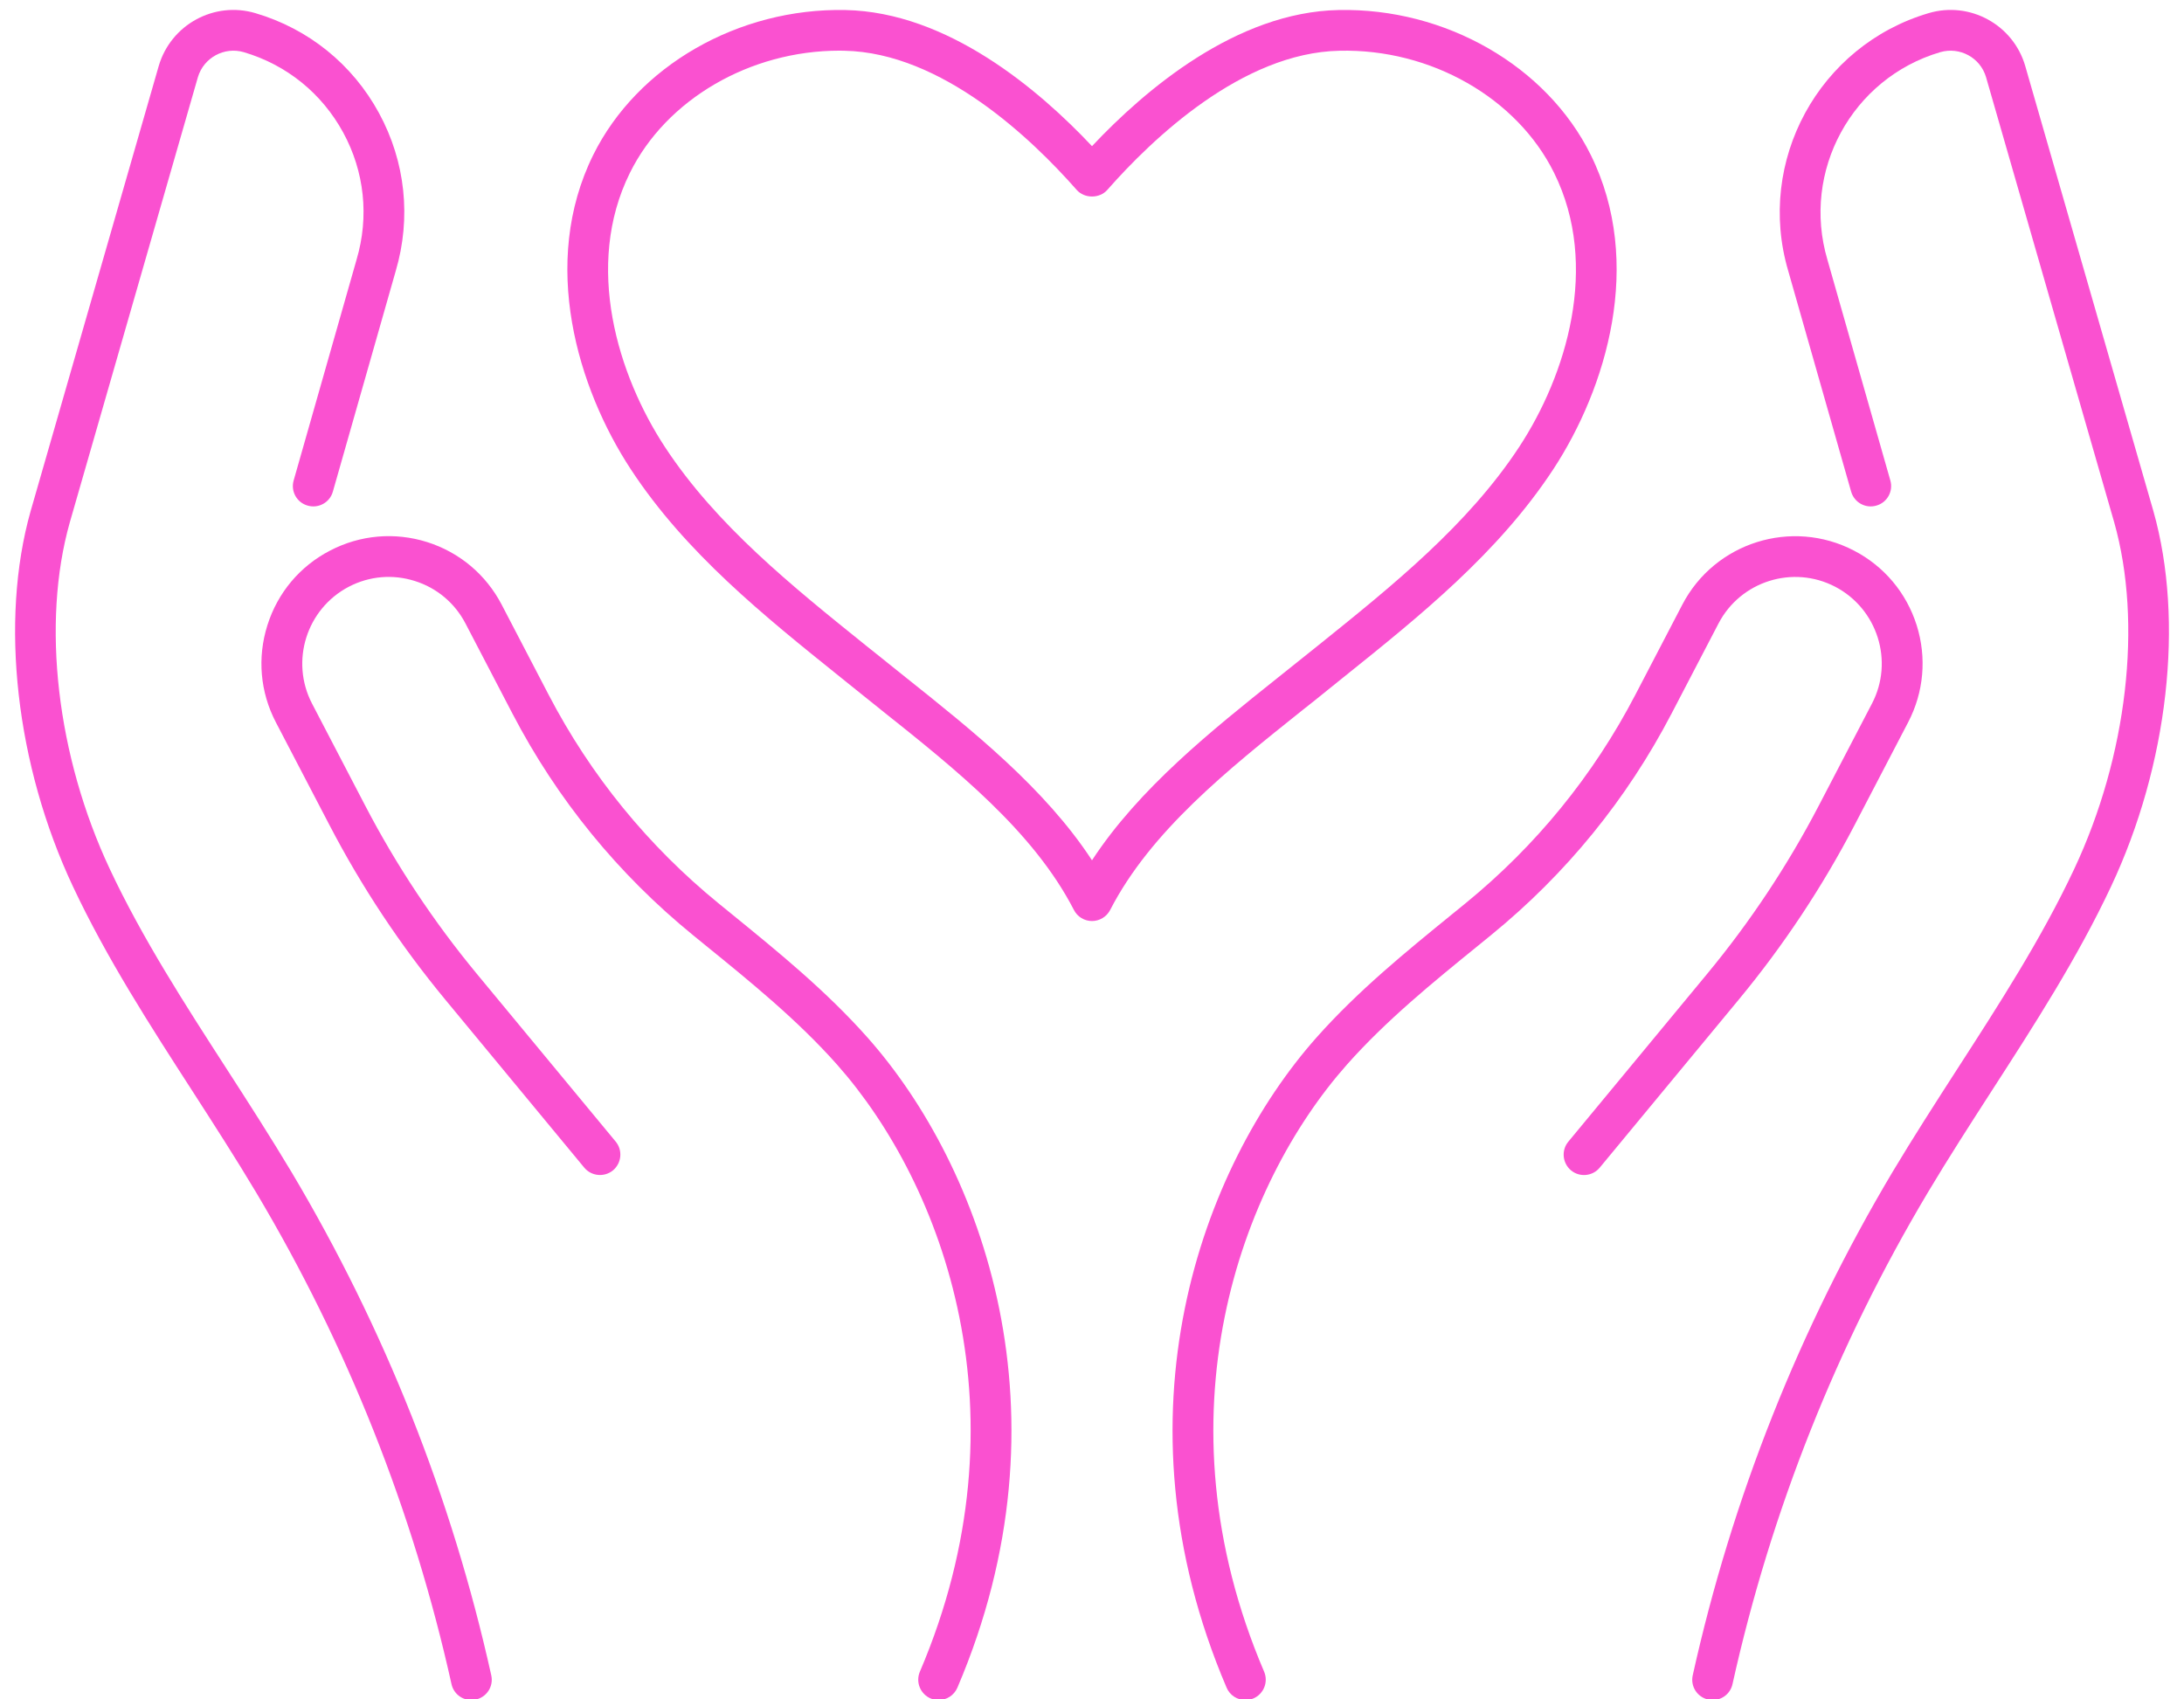
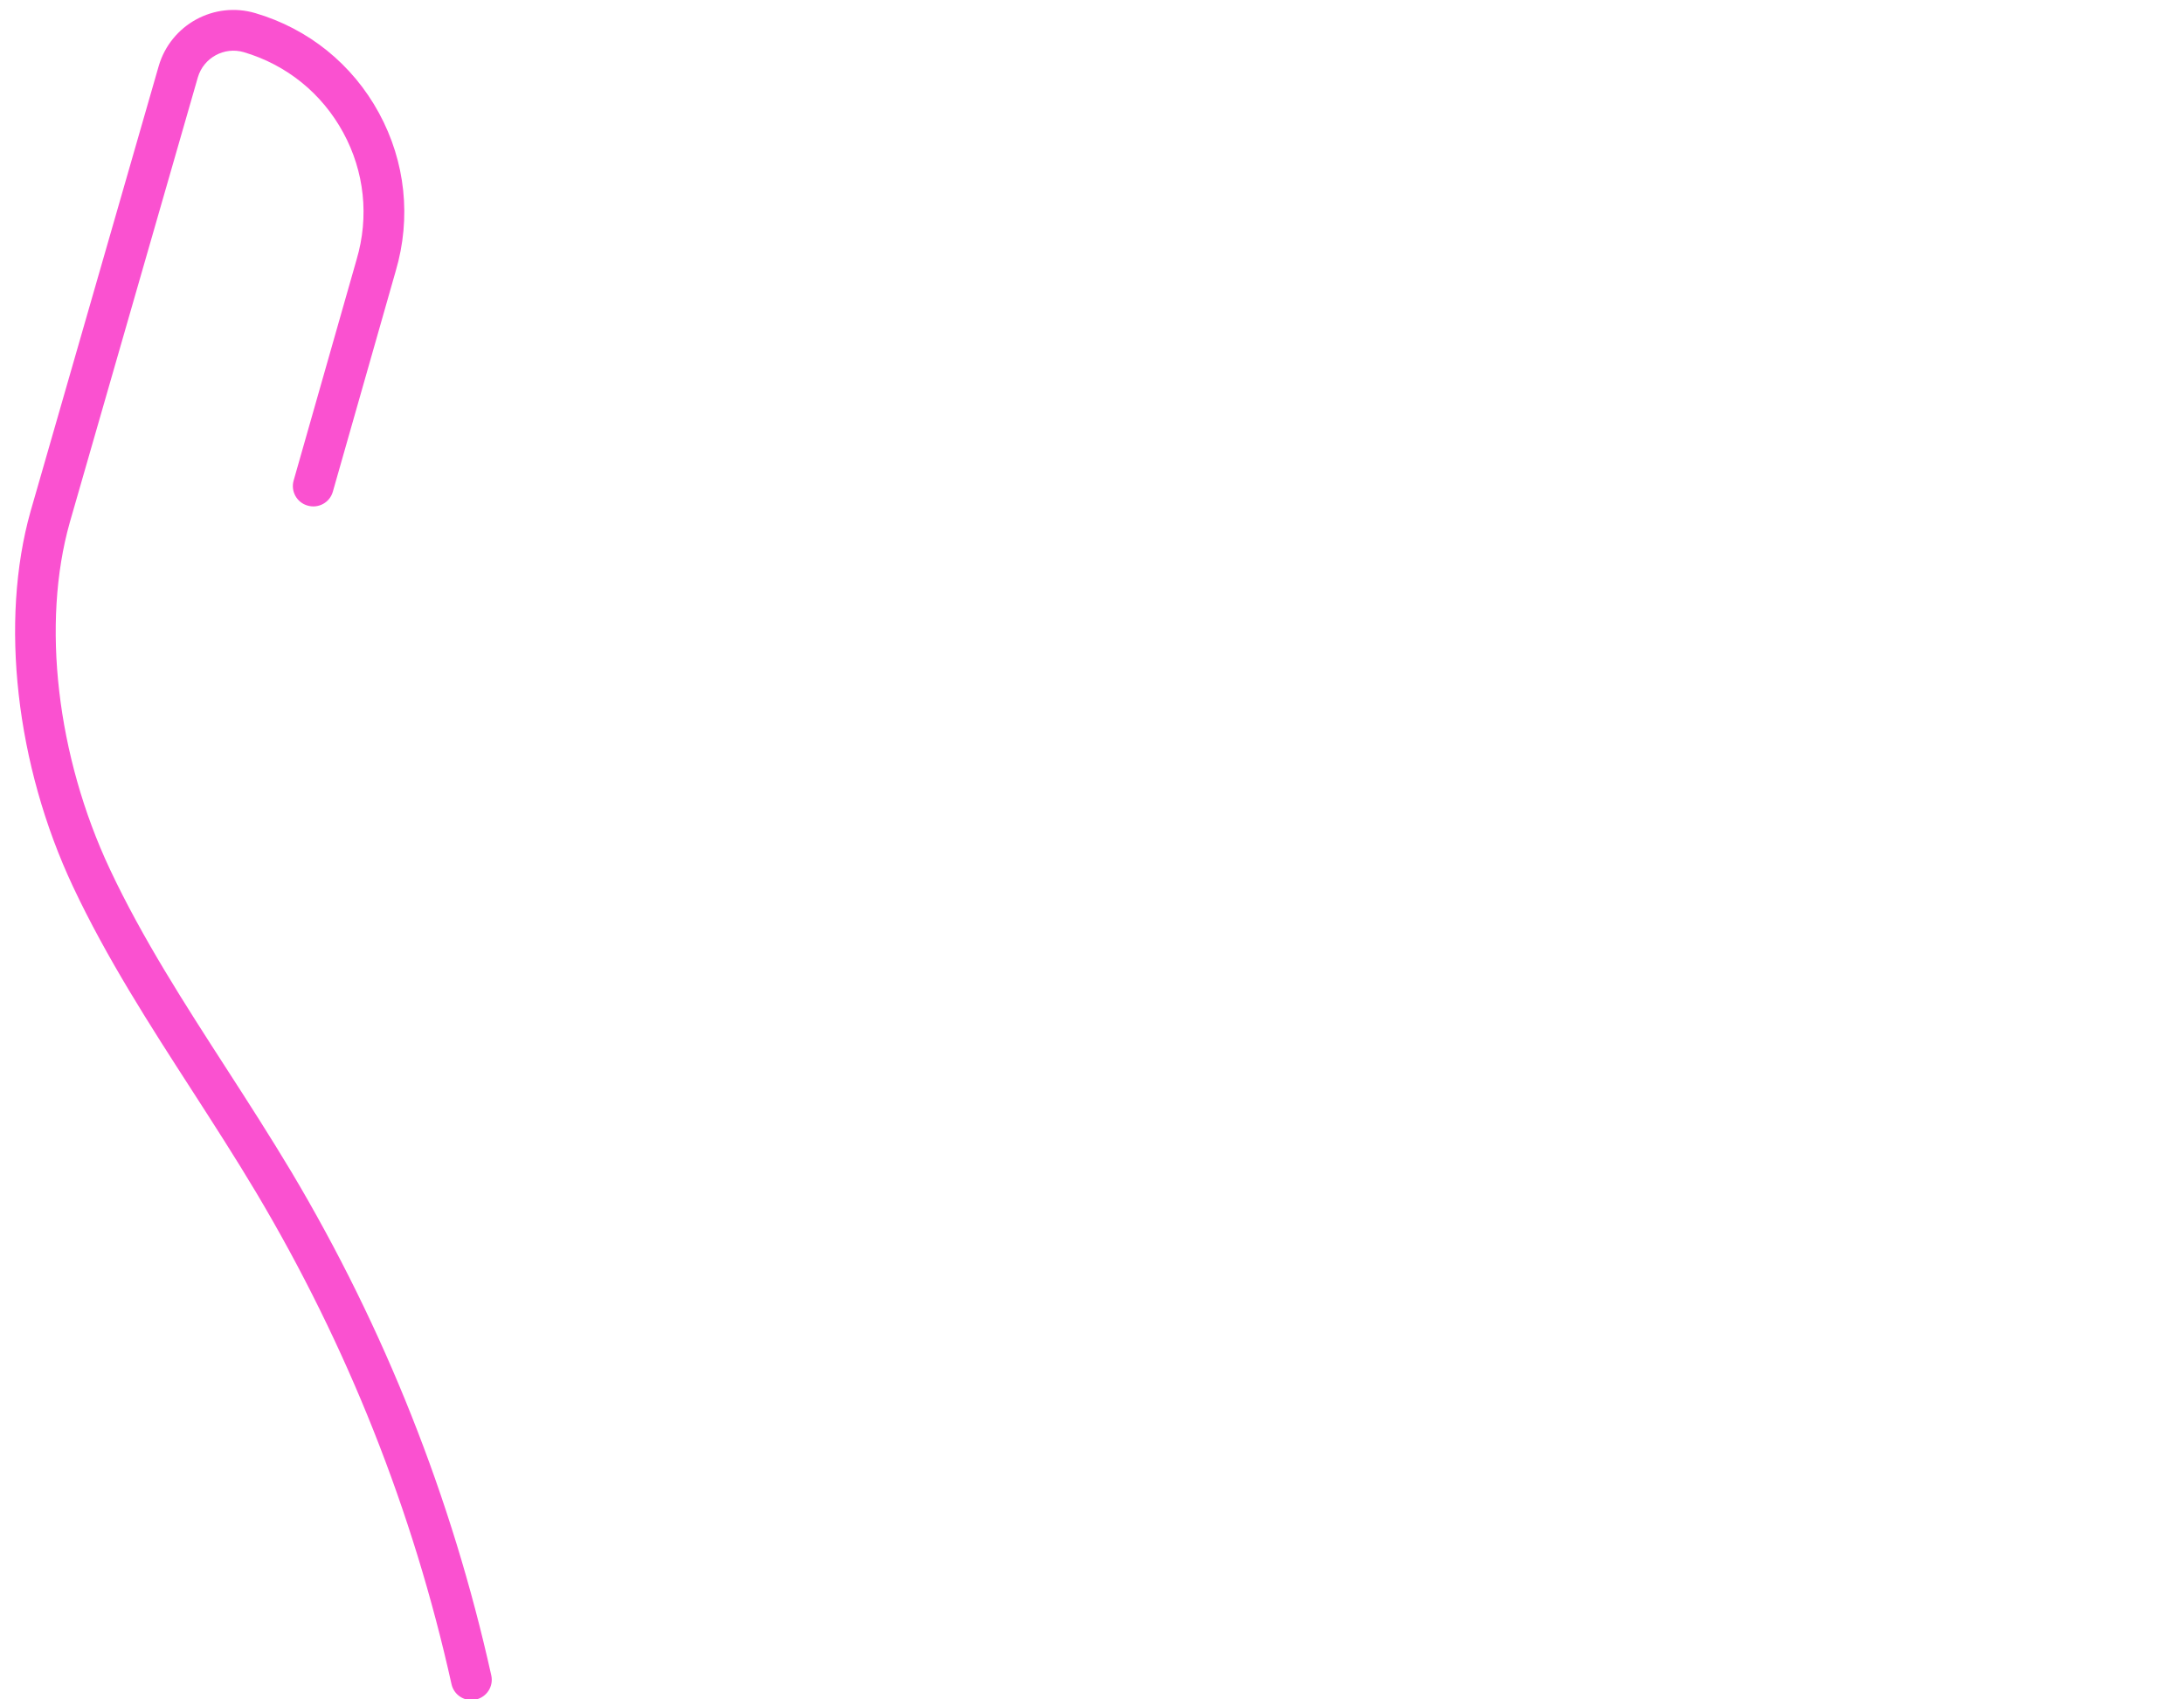
<svg xmlns="http://www.w3.org/2000/svg" fill="#000000" height="78.9" preserveAspectRatio="xMidYMid meet" version="1" viewBox="-0.7 10.3 101.4 78.9" width="101.4" zoomAndPan="magnify">
  <g fill="#fa51d0" id="change1_1">
    <path d="M 21.184 89.238 C 20.75 89.238 20.359 88.941 20.262 88.496 C 18.473 80.445 15.422 72.77 11.199 65.68 C 10.246 64.082 9.215 62.484 8.219 60.938 C 6.27 57.918 4.254 54.797 2.688 51.465 C 0.035 45.824 -0.719 39.145 0.719 34.043 L 6.672 13.355 C 7.238 11.441 9.246 10.344 11.156 10.91 C 13.625 11.637 15.664 13.285 16.895 15.547 C 18.125 17.809 18.402 20.414 17.672 22.887 L 14.754 33.129 C 14.613 33.633 14.086 33.922 13.586 33.777 C 13.082 33.637 12.789 33.113 12.934 32.609 L 15.855 22.355 C 16.445 20.363 16.223 18.27 15.234 16.453 C 14.242 14.633 12.605 13.309 10.621 12.723 C 9.715 12.457 8.758 12.977 8.488 13.883 L 2.539 34.562 C 1.219 39.238 1.934 45.41 4.402 50.66 C 5.914 53.879 7.895 56.945 9.809 59.91 C 10.816 61.469 11.855 63.086 12.828 64.711 C 17.152 71.973 20.277 79.836 22.109 88.09 C 22.223 88.598 21.902 89.102 21.391 89.215 C 21.32 89.23 21.254 89.238 21.184 89.238" fill="inherit" />
-     <path d="M 42.879 89.238 C 42.754 89.238 42.629 89.215 42.508 89.164 C 42.027 88.957 41.805 88.402 42.008 87.922 C 47.082 76.043 43.109 65.316 38.168 59.738 C 36.344 57.68 34.168 55.91 32.066 54.203 L 31.477 53.723 C 27.988 50.879 25.168 47.418 23.09 43.43 L 20.914 39.254 C 20.418 38.301 19.582 37.598 18.559 37.277 C 17.535 36.953 16.449 37.047 15.496 37.543 C 13.531 38.57 12.766 41 13.785 42.965 L 16.262 47.719 C 17.703 50.484 19.441 53.102 21.43 55.508 L 27.887 63.309 C 28.219 63.711 28.16 64.309 27.758 64.645 C 27.355 64.973 26.758 64.918 26.426 64.516 L 19.973 56.715 C 17.898 54.207 16.086 51.477 14.586 48.59 L 12.109 43.84 C 11.379 42.441 11.238 40.84 11.715 39.332 C 12.188 37.828 13.219 36.594 14.621 35.867 C 16.02 35.137 17.621 34.996 19.129 35.469 C 20.633 35.945 21.863 36.977 22.594 38.379 L 24.77 42.555 C 26.727 46.312 29.387 49.574 32.672 52.254 L 33.262 52.734 C 35.422 54.492 37.656 56.309 39.582 58.48 C 44.895 64.473 49.172 75.973 43.75 88.664 C 43.594 89.023 43.246 89.238 42.879 89.238" fill="inherit" />
-     <path d="M 78.816 89.238 C 78.746 89.238 78.68 89.23 78.609 89.215 C 78.098 89.102 77.777 88.598 77.891 88.09 C 79.723 79.836 82.848 71.973 87.172 64.711 C 88.145 63.086 89.184 61.473 90.191 59.91 C 92.105 56.945 94.086 53.879 95.598 50.66 C 98.066 45.41 98.781 39.238 97.461 34.559 L 91.508 13.879 C 91.242 12.977 90.289 12.457 89.379 12.723 C 85.281 13.934 82.934 18.25 84.141 22.348 L 87.066 32.609 C 87.211 33.113 86.918 33.637 86.414 33.777 C 85.914 33.922 85.391 33.633 85.246 33.129 L 82.324 22.875 C 80.824 17.785 83.746 12.414 88.844 10.91 C 90.754 10.344 92.762 11.441 93.324 13.348 L 99.281 34.039 C 100.723 39.145 99.965 45.824 97.312 51.465 C 95.746 54.797 93.73 57.918 91.781 60.938 C 90.785 62.484 89.754 64.082 88.801 65.68 C 84.578 72.77 81.527 80.445 79.738 88.496 C 79.641 88.941 79.25 89.238 78.816 89.238" fill="inherit" />
-     <path d="M 57.121 89.238 C 56.754 89.238 56.402 89.023 56.25 88.664 C 50.828 75.973 55.105 64.473 60.418 58.48 C 62.344 56.309 64.578 54.492 66.738 52.734 L 67.328 52.254 C 70.613 49.574 73.273 46.312 75.23 42.555 L 77.406 38.379 C 78.91 35.484 82.488 34.359 85.379 35.867 C 86.781 36.594 87.812 37.828 88.289 39.332 C 88.762 40.84 88.621 42.441 87.891 43.84 L 85.414 48.594 C 83.914 51.477 82.102 54.207 80.027 56.715 L 73.574 64.516 C 73.242 64.918 72.645 64.977 72.242 64.645 C 71.84 64.309 71.781 63.711 72.117 63.309 L 78.57 55.508 C 80.559 53.102 82.297 50.484 83.738 47.719 L 86.215 42.965 C 87.238 41 86.469 38.57 84.504 37.543 C 82.539 36.52 80.109 37.285 79.086 39.254 L 76.91 43.43 C 74.832 47.418 72.012 50.879 68.523 53.723 L 67.934 54.203 C 65.832 55.91 63.656 57.68 61.832 59.738 C 56.891 65.316 52.918 76.043 57.992 87.922 C 58.195 88.402 57.973 88.957 57.492 89.164 C 57.371 89.215 57.246 89.238 57.121 89.238" fill="inherit" />
-     <path d="M 38.273 12.652 C 34.121 12.652 30.23 14.914 28.543 18.332 C 26.41 22.641 27.988 27.73 30.172 31.055 C 32.551 34.684 36.086 37.523 39.5 40.27 L 40.242 40.863 C 40.625 41.172 41.012 41.48 41.406 41.797 C 44.434 44.211 47.82 46.91 50 50.246 C 52.18 46.91 55.566 44.211 58.594 41.793 C 58.988 41.48 59.375 41.172 59.758 40.863 L 60.504 40.266 C 63.918 37.52 67.449 34.684 69.832 31.055 C 72.016 27.73 73.59 22.641 71.457 18.332 C 69.738 14.848 65.73 12.555 61.488 12.656 C 56.969 12.75 52.797 16.746 50.711 19.117 C 50.352 19.527 49.648 19.527 49.289 19.117 C 47.203 16.746 43.031 12.75 38.512 12.656 C 38.434 12.656 38.355 12.652 38.273 12.652 Z M 50 53.066 C 49.645 53.066 49.32 52.867 49.16 52.551 C 47.277 48.898 43.695 46.039 40.227 43.277 C 39.832 42.961 39.438 42.648 39.055 42.336 L 38.316 41.742 C 34.785 38.906 31.133 35.973 28.59 32.094 C 26.117 28.328 24.359 22.516 26.844 17.492 C 28.887 13.367 33.578 10.664 38.551 10.766 C 43.297 10.859 47.539 14.469 50 17.086 C 52.461 14.469 56.703 10.859 61.449 10.766 C 66.41 10.66 71.113 13.363 73.156 17.492 C 75.641 22.516 73.883 28.328 71.414 32.094 C 68.867 35.973 65.219 38.906 61.688 41.738 L 60.945 42.336 C 60.562 42.648 60.172 42.961 59.773 43.273 C 56.309 46.039 52.723 48.898 50.844 52.551 C 50.68 52.867 50.355 53.066 50 53.066" fill="inherit" />
  </g>
</svg>